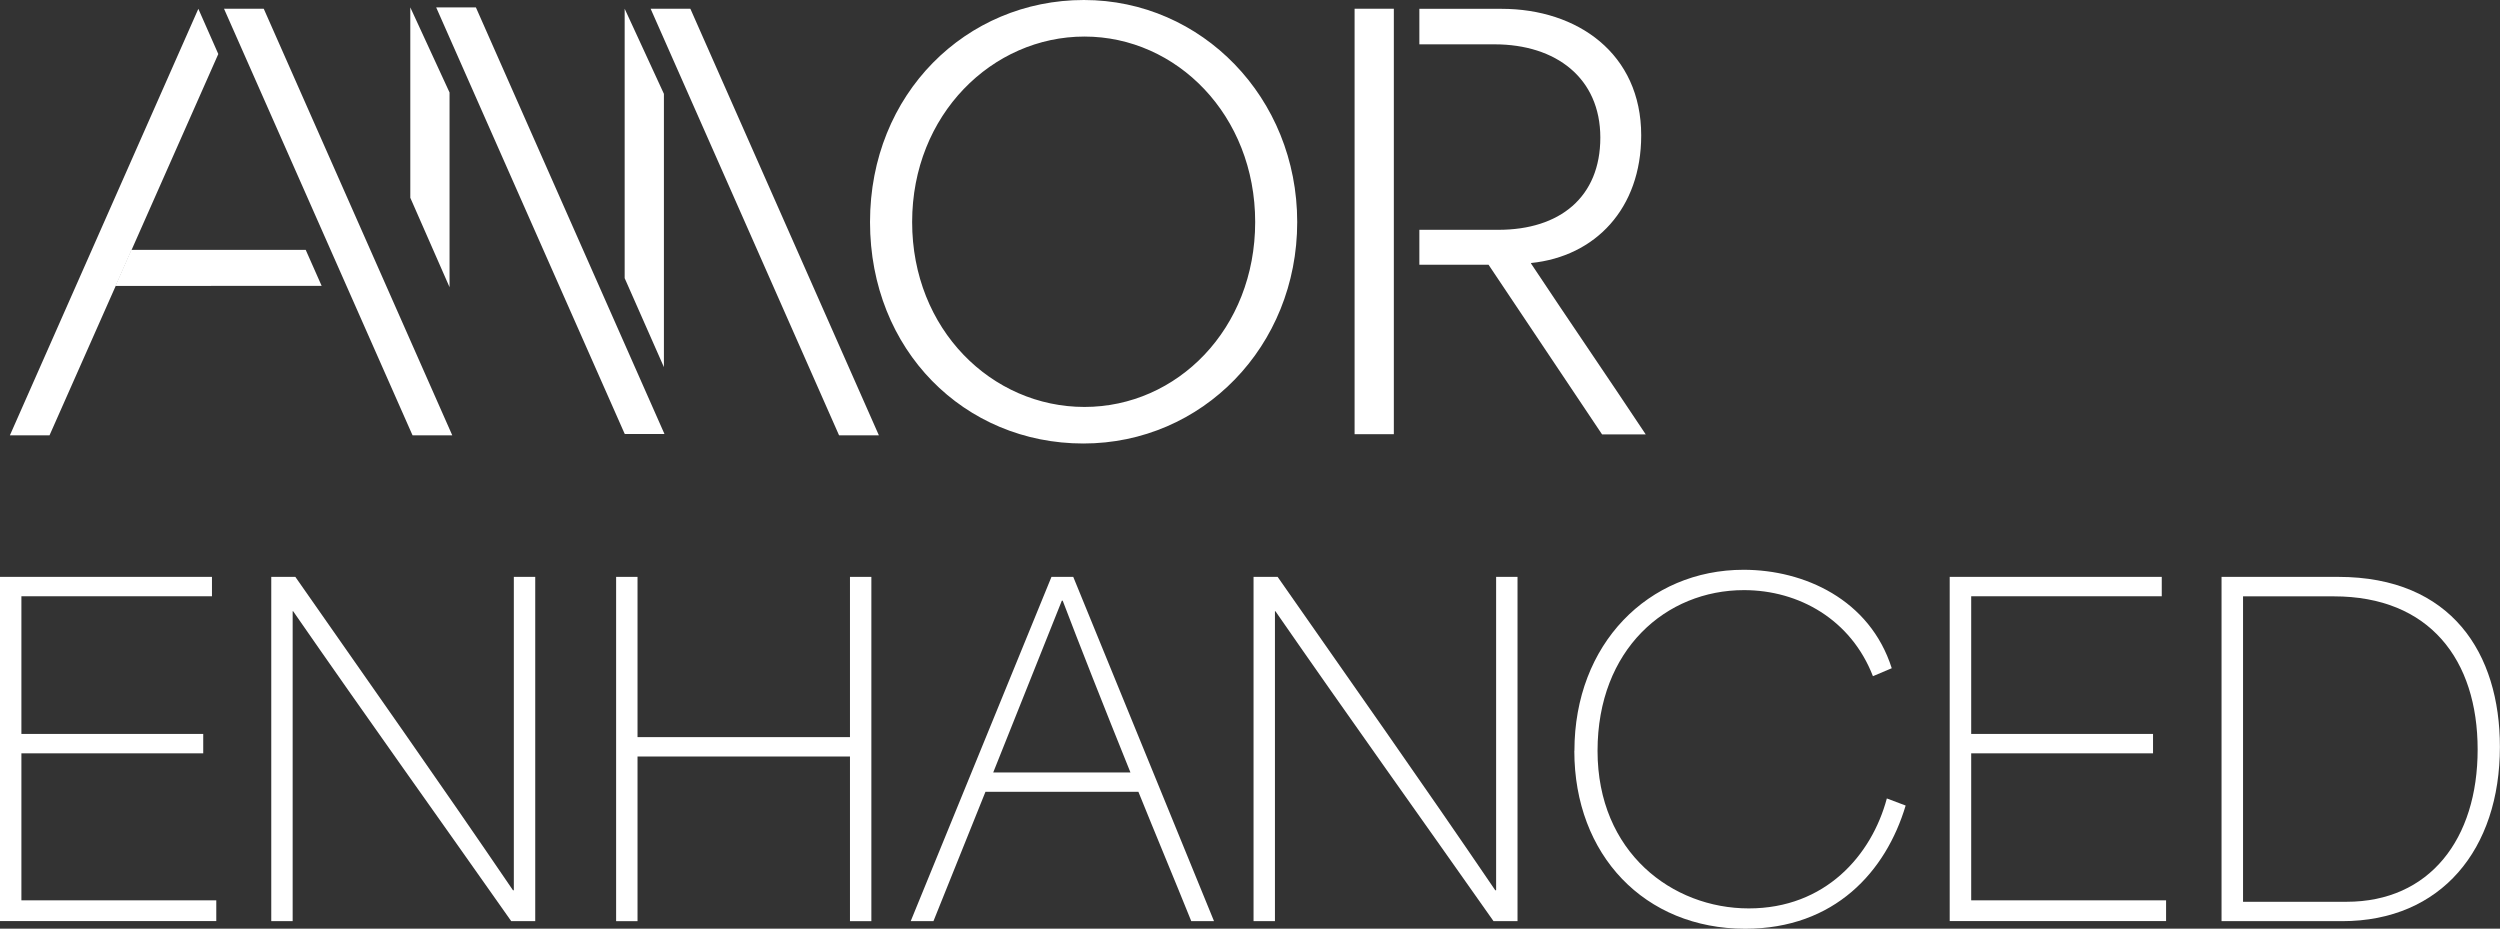
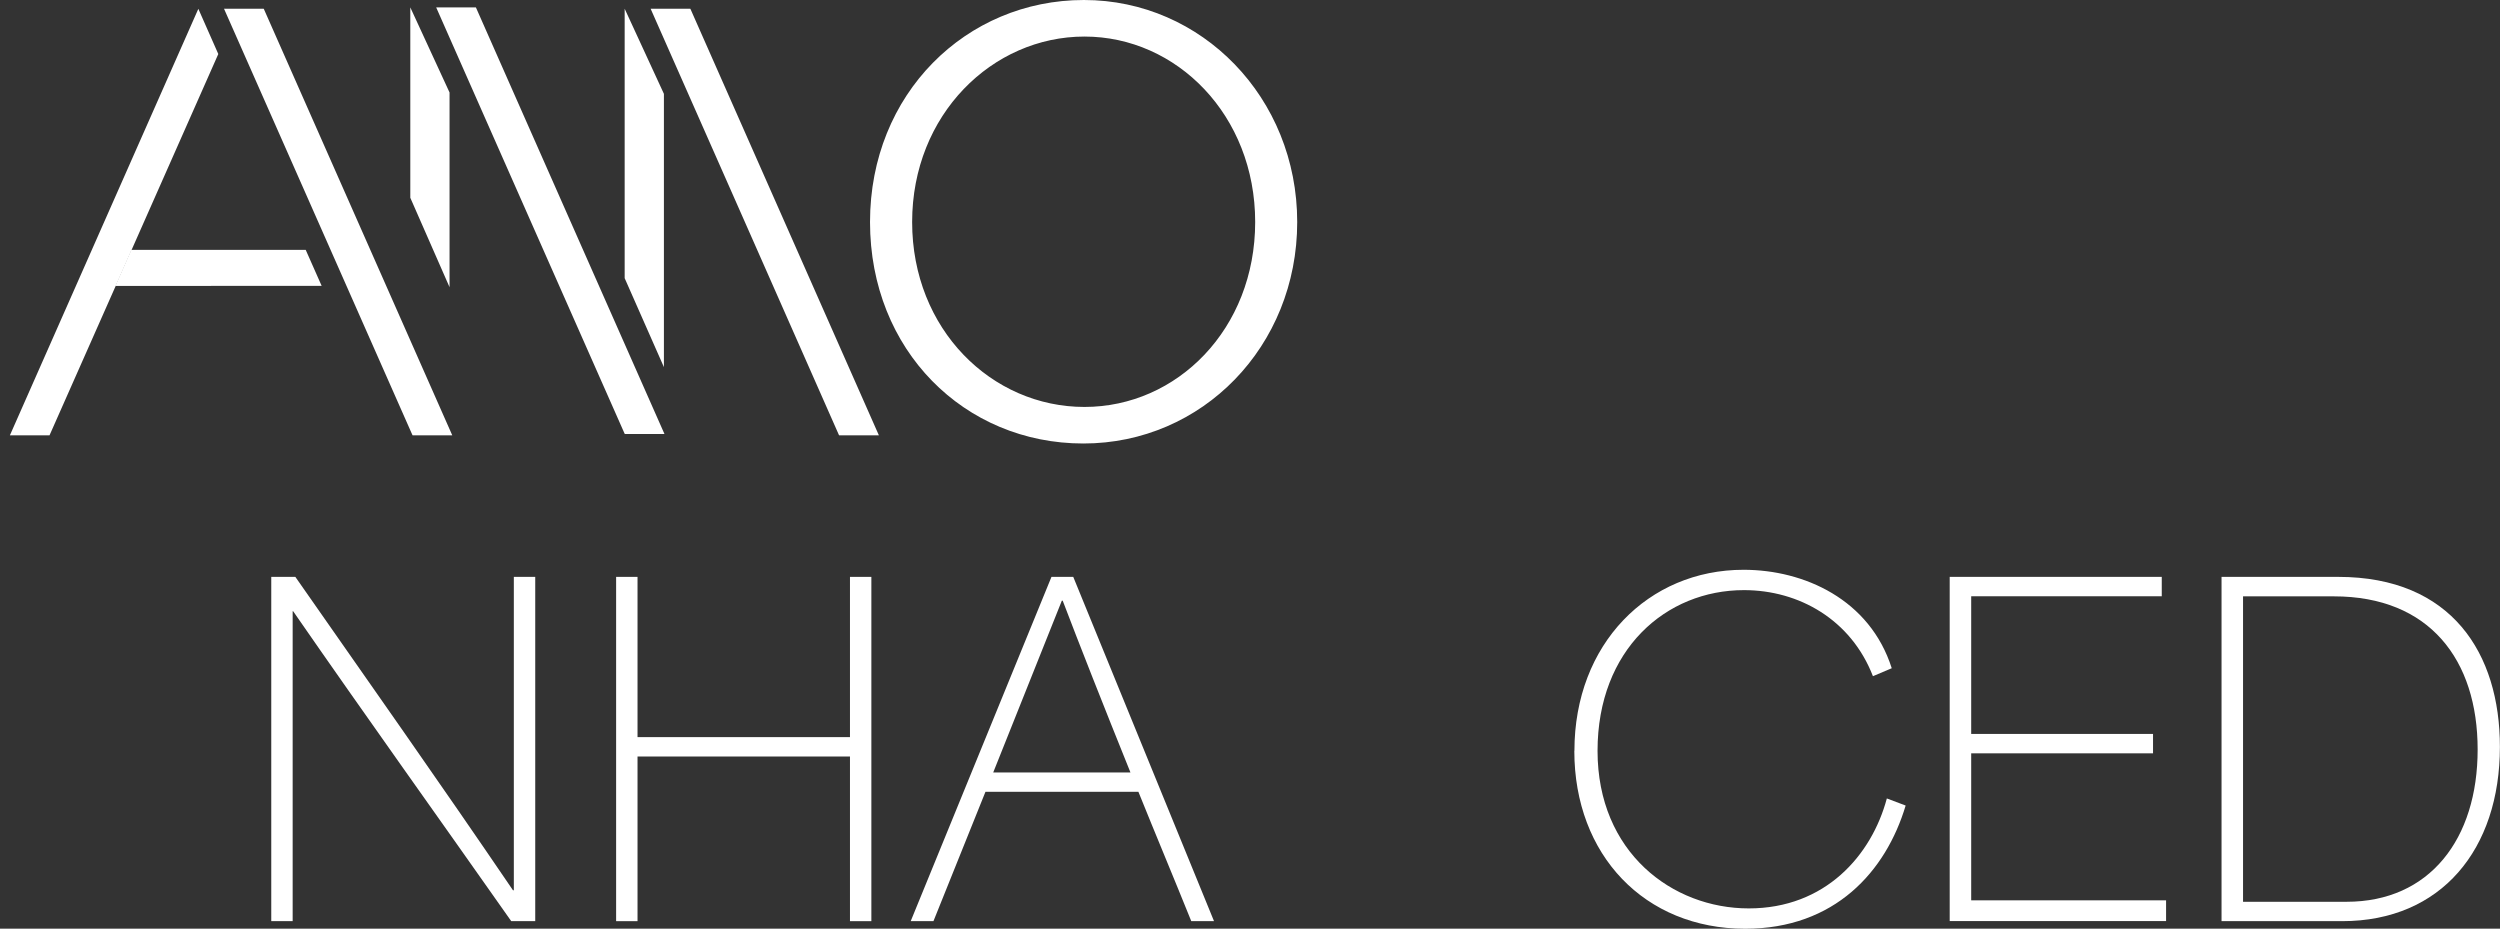
<svg xmlns="http://www.w3.org/2000/svg" id="Layer_2" data-name="Layer 2" viewBox="0 0 260.54 96.78">
  <rect x="0" y="0" width="260.54" height="96.78" fill="#333333" stroke="none" />
  <defs>
    <style>
      .cls-1 {
        fill: #fff;
      }
    </style>
  </defs>
  <g id="Layer_1-2" data-name="Layer 1">
    <g>
      <path class="cls-1" d="M90.67,23.14c0-13.36,10.01-23.14,22.29-23.14s22.23,10.18,22.23,23.14-9.89,23.08-22.29,23.08-22.23-9.72-22.23-23.08h0ZM130.81,23.14c0-11.14-8.19-19.33-17.79-19.33s-17.96,8.13-17.96,19.33,8.3,19.27,17.96,19.27,17.79-8.13,17.79-19.27Z" />
      <polyline class="cls-1" points="42.99 45.36 33.17 23.14 23.35 .92 23.36 .91 25.41 .91 27.46 .91 27.49 .92 37.31 23.14 47.13 45.36 47.13 45.37 45.08 45.37 43.04 45.37" />
      <polygon class="cls-1" points="1.03 45.37 20.67 .92 22.75 5.63 13.69 26.1 12.03 29.86 5.16 45.37 1.03 45.37 1.03 45.37" />
      <polygon class="cls-1" points="13.68 26.04 31.86 26.04 33.52 29.79 12.02 29.8 13.68 26.04 13.68 26.04" />
      <g>
        <path class="cls-1" d="M69.19,9.78v28.48l-4.09-9.27V.91l4.09,8.87Z" />
        <polyline class="cls-1" points="87.44 45.36 77.63 23.14 67.81 .92 67.82 .91 69.87 .91 71.91 .91 71.95 .92 81.77 23.14 91.59 45.36 91.58 45.37 89.54 45.37 87.5 45.37" />
      </g>
      <g>
        <path class="cls-1" d="M46.85,9.64v20.29l-4.09-9.32V.77l4.09,8.87Z" />
        <polyline class="cls-1" points="65.1 45.21 55.28 23 45.46 .78 45.48 .77 47.52 .77 49.57 .77 49.6 .78 59.42 23 69.24 45.21 69.24 45.23 67.19 45.23 65.15 45.23" />
      </g>
      <g>
-         <rect class="cls-1" x="141.17" y=".91" width="4.09" height="44.34" />
-         <path class="cls-1" d="M159.56,27.47v-.06c6.71-.68,11.48-5.69,11.48-13.3,0-8.53-6.65-13.19-14.55-13.19h-8.57s0,1.46,0,3.7h7.83c6.42,0,11.03,3.52,11.03,9.72s-4.21,9.61-10.63,9.61h-8.23c0,2.19,0,3.63,0,3.64h7.21l11.83,17.68h4.55c-3.92-5.91-8.02-11.88-11.94-17.79h0Z" />
-       </g>
+         </g>
    </g>
    <g>
-       <path class="cls-1" d="M0,60.12h22.09v2.02H2.23v14.35h18.95v2.02H2.23v15.32h20.31v2.16H0v-35.88Z" />
      <path class="cls-1" d="M28.28,60.12h2.5c7.51,10.76,15.08,21.48,22.68,32.66h.09v-32.66h2.23v35.88h-2.5c-7.47-10.63-15.08-21.25-22.73-32.3h-.05v32.3h-2.23v-35.88Z" />
      <path class="cls-1" d="M64.21,60.12h2.23v16.7h22.14v-16.7h2.23v35.88h-2.23v-17.16h-22.14v17.16h-2.23v-35.88Z" />
      <path class="cls-1" d="M109.57,60.12h2.28l14.67,35.88h-2.37c-1.82-4.51-3.69-8.97-5.51-13.48h-15.94c-1.82,4.51-3.6,8.97-5.42,13.48h-2.37l14.67-35.88ZM117.81,80.5c-2.73-6.76-5.38-13.48-7.06-17.9h-.09c-1.23,3.13-4.28,10.67-7.15,17.9h14.3Z" />
-       <path class="cls-1" d="M130.65,60.12h2.5c7.51,10.76,15.08,21.48,22.68,32.66h.09v-32.66h2.23v35.88h-2.5c-7.47-10.63-15.08-21.25-22.73-32.3h-.05v32.3h-2.23v-35.88Z" />
      <path class="cls-1" d="M164.08,78.24c0-11.13,7.7-18.86,17.63-18.86,6.29,0,13.16,3.08,15.44,10.26l-1.96.83c-2.28-5.89-7.7-8.97-13.44-8.97-8.11,0-15.26,6.17-15.26,16.75s7.79,16.42,15.76,16.42,12.8-5.52,14.39-11.46l1.96.74c-2.05,6.86-7.38,12.84-16.72,12.84-10.48,0-17.81-7.68-17.81-18.54Z" />
      <path class="cls-1" d="M203.2,60.12h22.09v2.02h-19.86v14.35h18.95v2.02h-18.95v15.32h20.31v2.16h-22.55v-35.88Z" />
      <path class="cls-1" d="M231.52,60.12h12.16c11.84,0,16.85,8,16.85,17.71,0,10.67-6.1,18.17-16.44,18.17h-12.57v-35.88ZM244.55,93.98c8.65,0,13.66-6.53,13.66-15.87s-5.01-15.96-14.98-15.96h-9.47v31.83h10.79Z" />
    </g>
  </g>
</svg>